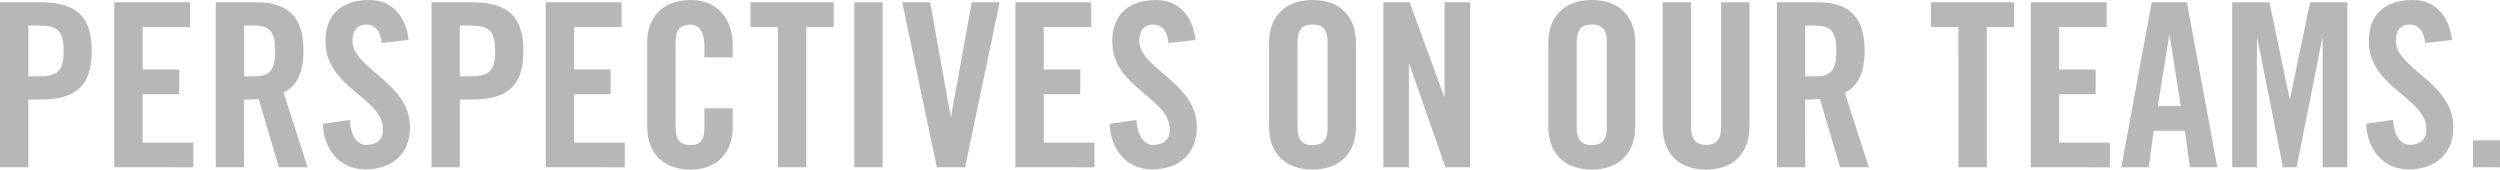
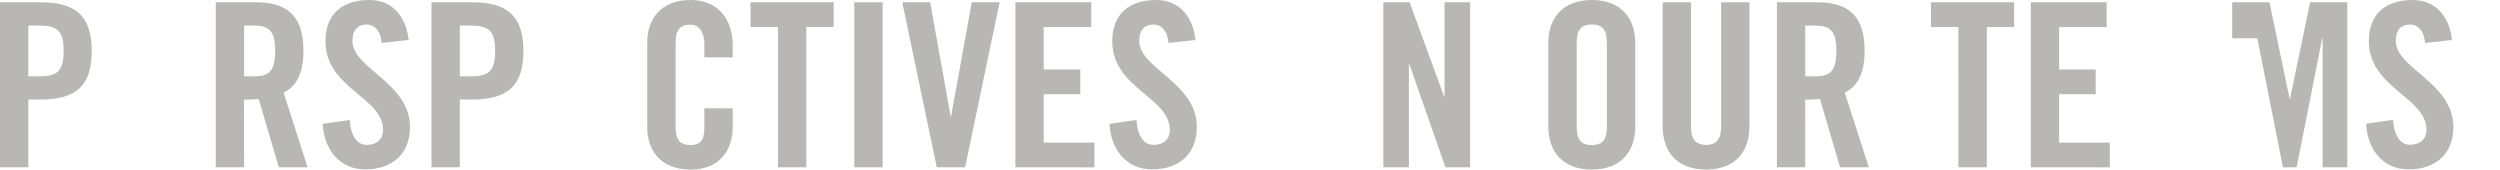
<svg xmlns="http://www.w3.org/2000/svg" viewBox="0 0 678.23 46">
  <defs>
    <style>.cls-1{fill:#b8b7b5;}</style>
  </defs>
  <title>05-slide-4-text-5</title>
  <g id="Layer_2" data-name="Layer 2">
    <g id="Slide26">
      <path class="cls-1" d="M0,45.38V.62H11c9.49,0,13.89,3.66,13.89,13.21S20.52,27,11,27H7.69V45.38ZM7.69,20.71h3c5,0,6.57-1.55,6.57-6.88s-1.55-6.88-6.57-6.88h-3Z" />
-       <path class="cls-1" d="M31,45.38V.62H51.58v6.7H38.69V18.85h9.92v6.7H38.69V38.69H52.45v6.7Z" />
      <path class="cls-1" d="M66.22,45.38H58.53V.62H69.32c8.62,0,13,3.66,13,13.21,0,7.19-2.79,10.11-5.39,11.28l6.51,20.27H75.64L70.18,26.84a37.07,37.07,0,0,1-4,.19Zm0-24.67h2.73c4.15,0,5.7-1.55,5.7-6.88s-1.55-6.88-5.7-6.88H66.22Z" />
      <path class="cls-1" d="M103.54,11.66c-.31-3.84-2.36-5-4.09-5-2.48,0-3.84,1.61-3.84,4.4,0,7.63,15.62,11.28,15.62,23.43,0,7.38-5,11.47-12.15,11.47S87.86,40.3,87.55,33.6l7.32-1.05c.31,4.53,2.11,6.76,4.59,6.76,2.67,0,4.46-1.43,4.46-4.09,0-8.87-15.62-11.22-15.62-24.05C88.29,4,92.63,0,100.19,0c6.26,0,10,4.53,10.66,10.85Z" />
      <path class="cls-1" d="M117.06,45.38V.62h11C137.58.62,142,4.28,142,13.83S137.58,27,128.09,27h-3.35V45.38Zm7.69-24.67h3c5,0,6.57-1.55,6.57-6.88s-1.55-6.88-6.57-6.88h-3Z" />
-       <path class="cls-1" d="M148.06,45.38V.62h20.58v6.7h-12.9V18.85h9.92v6.7h-9.92V38.69h13.76v6.7Z" />
      <path class="cls-1" d="M191.09,15.56V12.09c0-3.78-1.74-5.39-3.72-5.39-3.1,0-4.09,1.61-4.09,5V34.35c0,3.35,1,5,4.09,5,2.79,0,3.72-1.61,3.72-4.53V29.39h7.69v5.15c0,6.32-3.72,11.47-11.41,11.47-8.06,0-11.78-5.15-11.78-11.47V11.47C175.59,5.15,179.31,0,187.37,0c7.69,0,11.41,5.58,11.41,12.28v3.29Z" />
      <path class="cls-1" d="M211.05,7.32h-7.44V.62h22.57v6.7h-7.44V45.38h-7.69Z" />
      <path class="cls-1" d="M231.76,45.38V.62h7.69V45.38Z" />
      <path class="cls-1" d="M263.63.62h7.56l-9.36,44.76h-7.69L244.78.62h7.56l5.58,31.06H258Z" />
      <path class="cls-1" d="M275.47,45.38V.62h20.58v6.7h-12.9V18.85h9.92v6.7h-9.92V38.69h13.76v6.7Z" />
      <path class="cls-1" d="M317,11.66c-.31-3.84-2.36-5-4.09-5-2.48,0-3.84,1.61-3.84,4.4,0,7.63,15.62,11.28,15.62,23.43,0,7.38-5,11.47-12.15,11.47S301.33,40.3,301,33.6l7.32-1.05c.31,4.53,2.11,6.76,4.59,6.76,2.67,0,4.46-1.43,4.46-4.09,0-8.87-15.62-11.22-15.62-24.05C301.76,4,306.1,0,313.66,0c6.26,0,10,4.53,10.66,10.85Z" />
-       <path class="cls-1" d="M344.29,11.47C344.29,5.15,348,0,356.07,0s11.78,5.15,11.78,11.47V34.53c0,6.32-3.72,11.47-11.78,11.47s-11.78-5.15-11.78-11.47ZM352,34.35c0,3.35,1,5,4.09,5s4.09-1.61,4.09-5V11.66c0-3.35-1-5-4.09-5s-4.09,1.61-4.09,5Z" />
      <path class="cls-1" d="M375.29,45.38V.62h7.13l9.36,25.6h.12V.62h6.94V45.38h-6.7l-9.8-28h-.12v28Z" />
      <path class="cls-1" d="M420.06,11.47C420.06,5.15,423.78,0,431.84,0s11.78,5.15,11.78,11.47V34.53c0,6.32-3.72,11.47-11.78,11.47s-11.78-5.15-11.78-11.47Zm7.69,22.88c0,3.35,1,5,4.09,5s4.09-1.61,4.09-5V11.66c0-3.35-1-5-4.09-5s-4.09,1.61-4.09,5Z" />
      <path class="cls-1" d="M451.06.62h7.69V34.41c0,3.29,1.3,4.9,4.09,4.9s4.09-1.61,4.09-4.9V.62h7.69V34.1c0,7.69-4.46,11.9-11.78,11.9s-11.78-4.22-11.78-11.9Z" />
      <path class="cls-1" d="M489.75,45.38h-7.69V.62h10.79c8.62,0,13,3.66,13,13.21,0,7.19-2.79,10.11-5.39,11.28L507,45.38h-7.81l-5.46-18.54a37.07,37.07,0,0,1-4,.19Zm0-24.67h2.73c4.15,0,5.7-1.55,5.7-6.88s-1.55-6.88-5.7-6.88h-2.73Z" />
      <path class="cls-1" d="M531.29,7.32h-7.44V.62h22.57v6.7H539V45.38h-7.69Z" />
      <path class="cls-1" d="M550.94,45.38V.62h20.58v6.7h-12.9V18.85h9.92v6.7h-9.92V38.69h13.76v6.7Z" />
-       <path class="cls-1" d="M582.93,45.38H575.5L583.74.62h9.55l8.25,44.76h-7.44l-1.36-9.92H584.3Zm2.48-16.61h6.2l-3-19.22h-.12Z" />
-       <path class="cls-1" d="M636.81.62V45.38h-6.7v-35H630l-6.94,35h-3.72l-6.94-35h-.12v35h-6.7V.62h10.11l5.46,26.16h.12L626.71.62Z" />
+       <path class="cls-1" d="M636.81.62V45.38h-6.7v-35H630l-6.94,35h-3.72l-6.94-35h-.12h-6.7V.62h10.11l5.46,26.16h.12L626.71.62Z" />
      <path class="cls-1" d="M657.89,11.66c-.31-3.84-2.36-5-4.09-5-2.48,0-3.84,1.61-3.84,4.4,0,7.63,15.62,11.28,15.62,23.43,0,7.38-5,11.47-12.15,11.47s-11.22-5.7-11.53-12.4l7.32-1.05c.31,4.53,2.11,6.76,4.59,6.76,2.67,0,4.46-1.43,4.46-4.09,0-8.87-15.62-11.22-15.62-24.05C642.64,4,647,0,654.54,0c6.26,0,10,4.53,10.66,10.85Z" />
-       <path class="cls-1" d="M670.91,45.38V38.07h7.32v7.32Z" />
    </g>
  </g>
</svg>